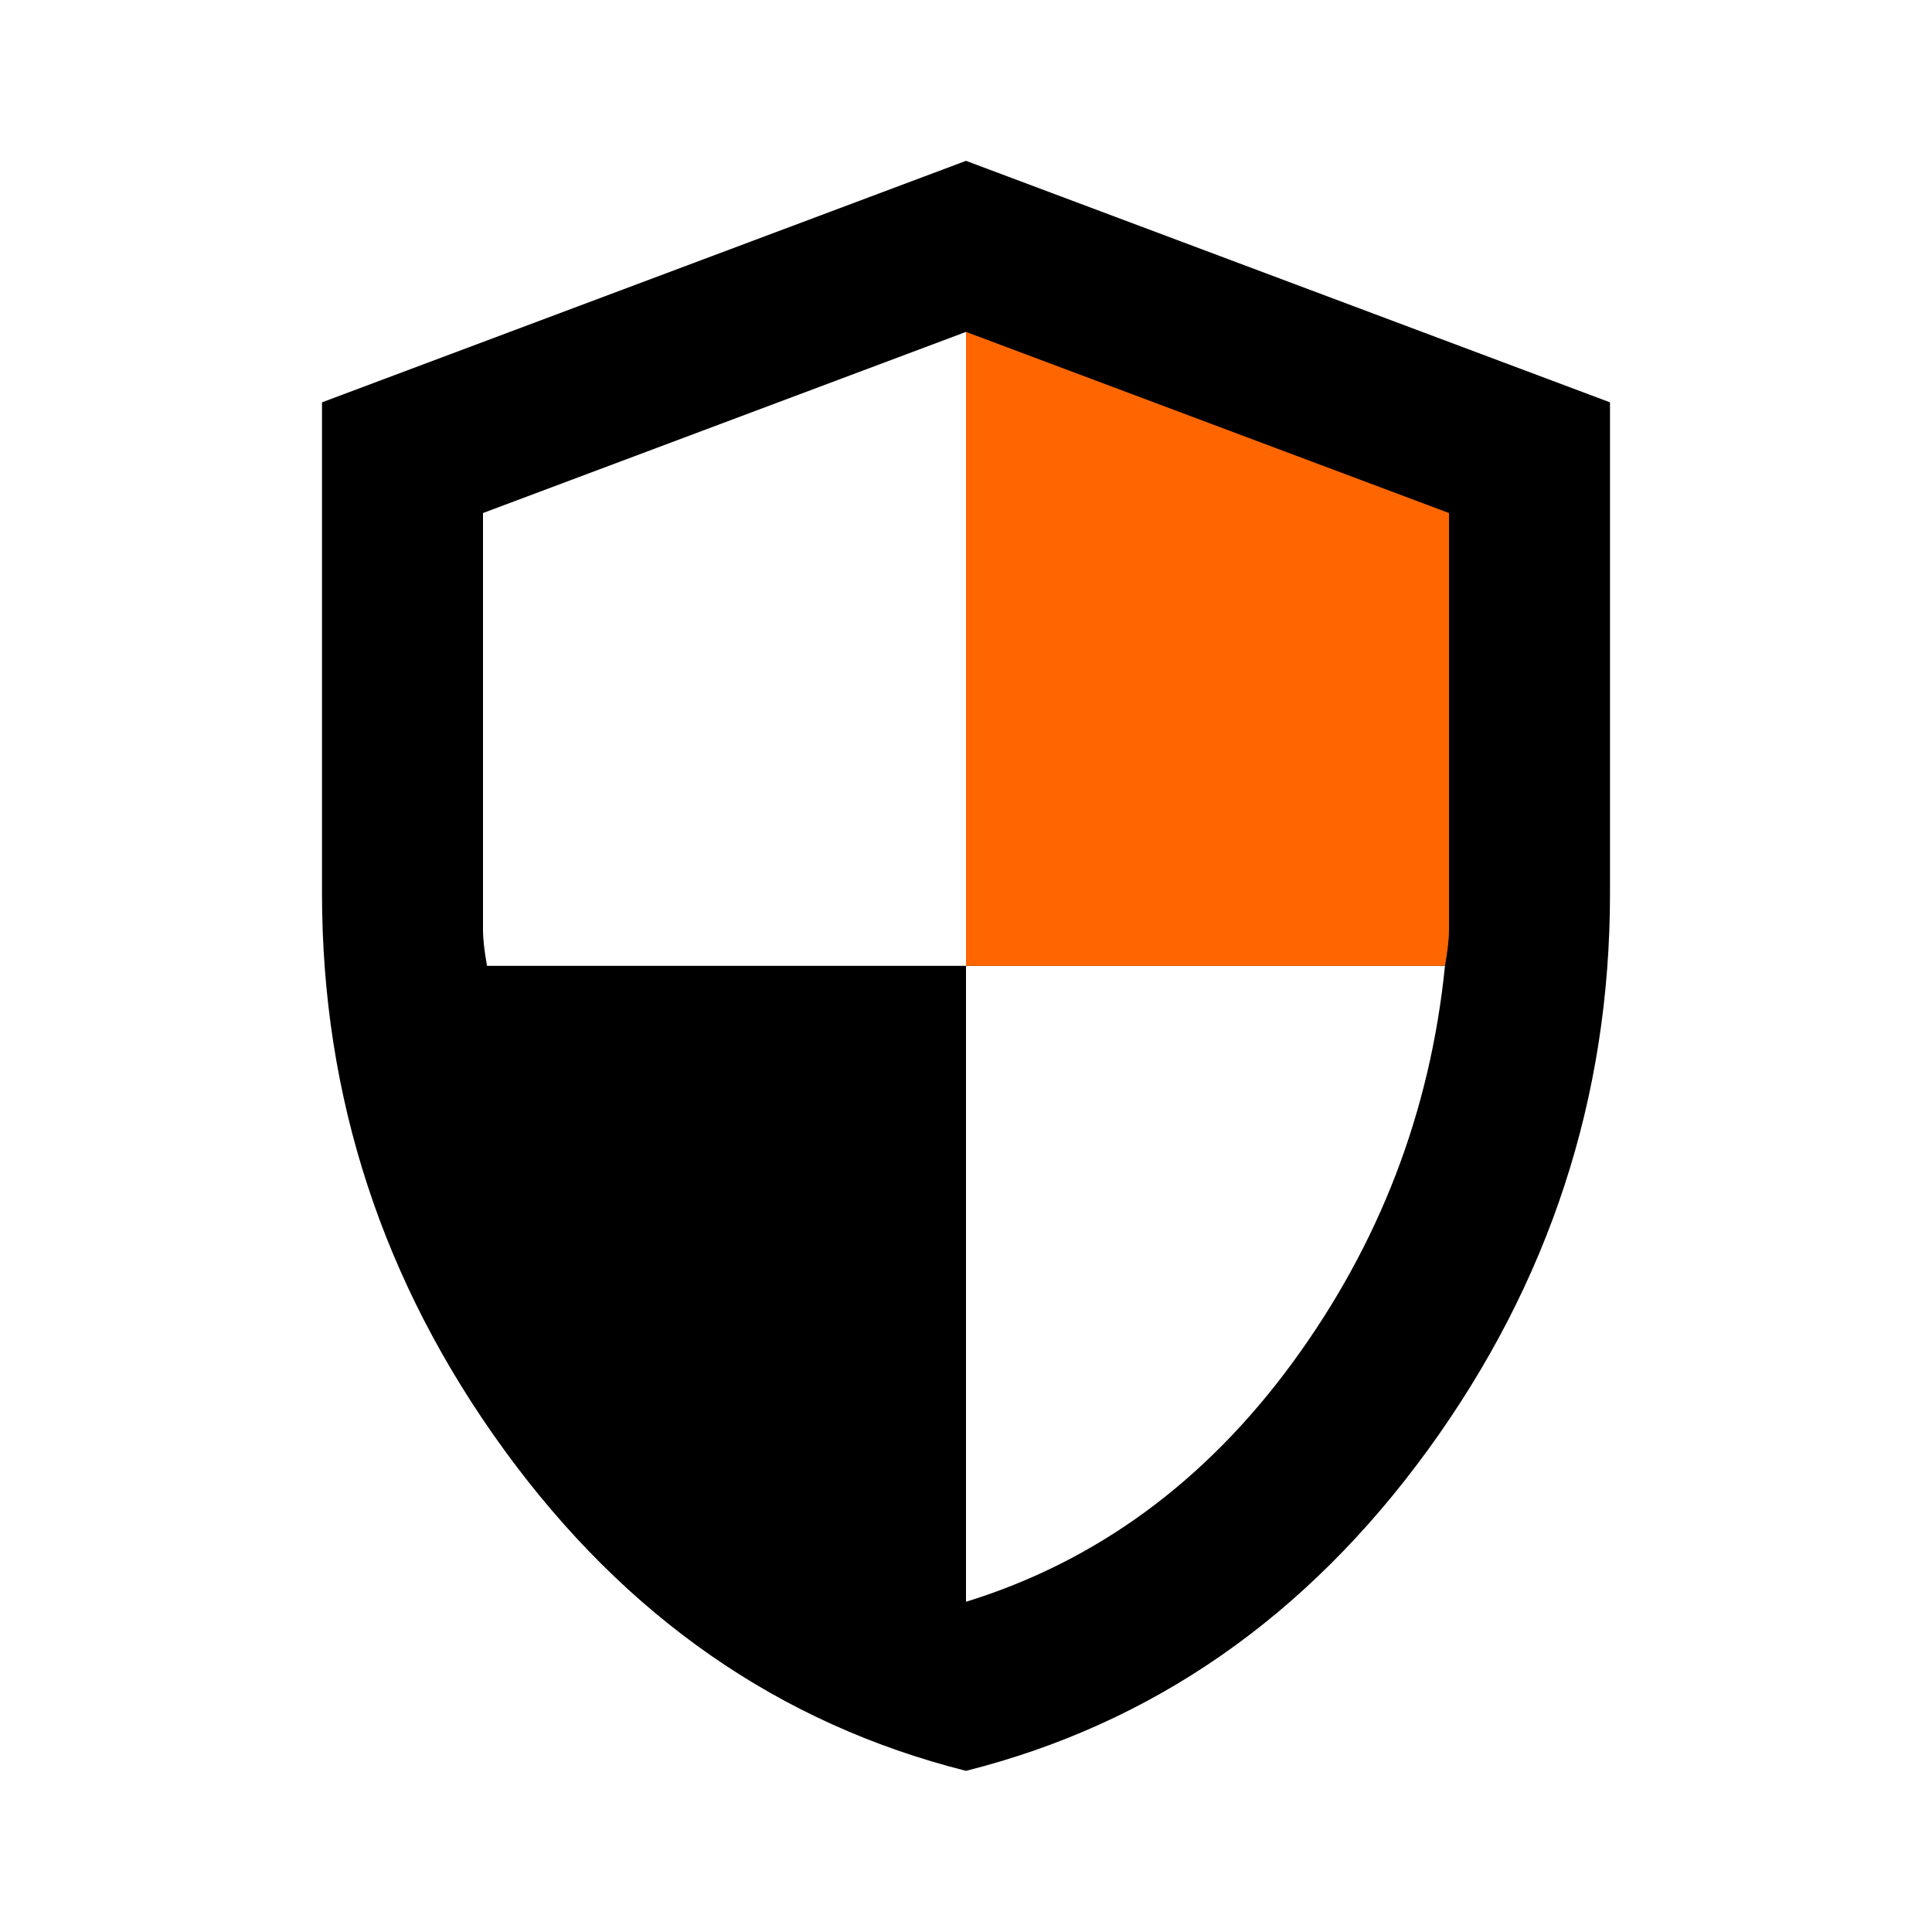
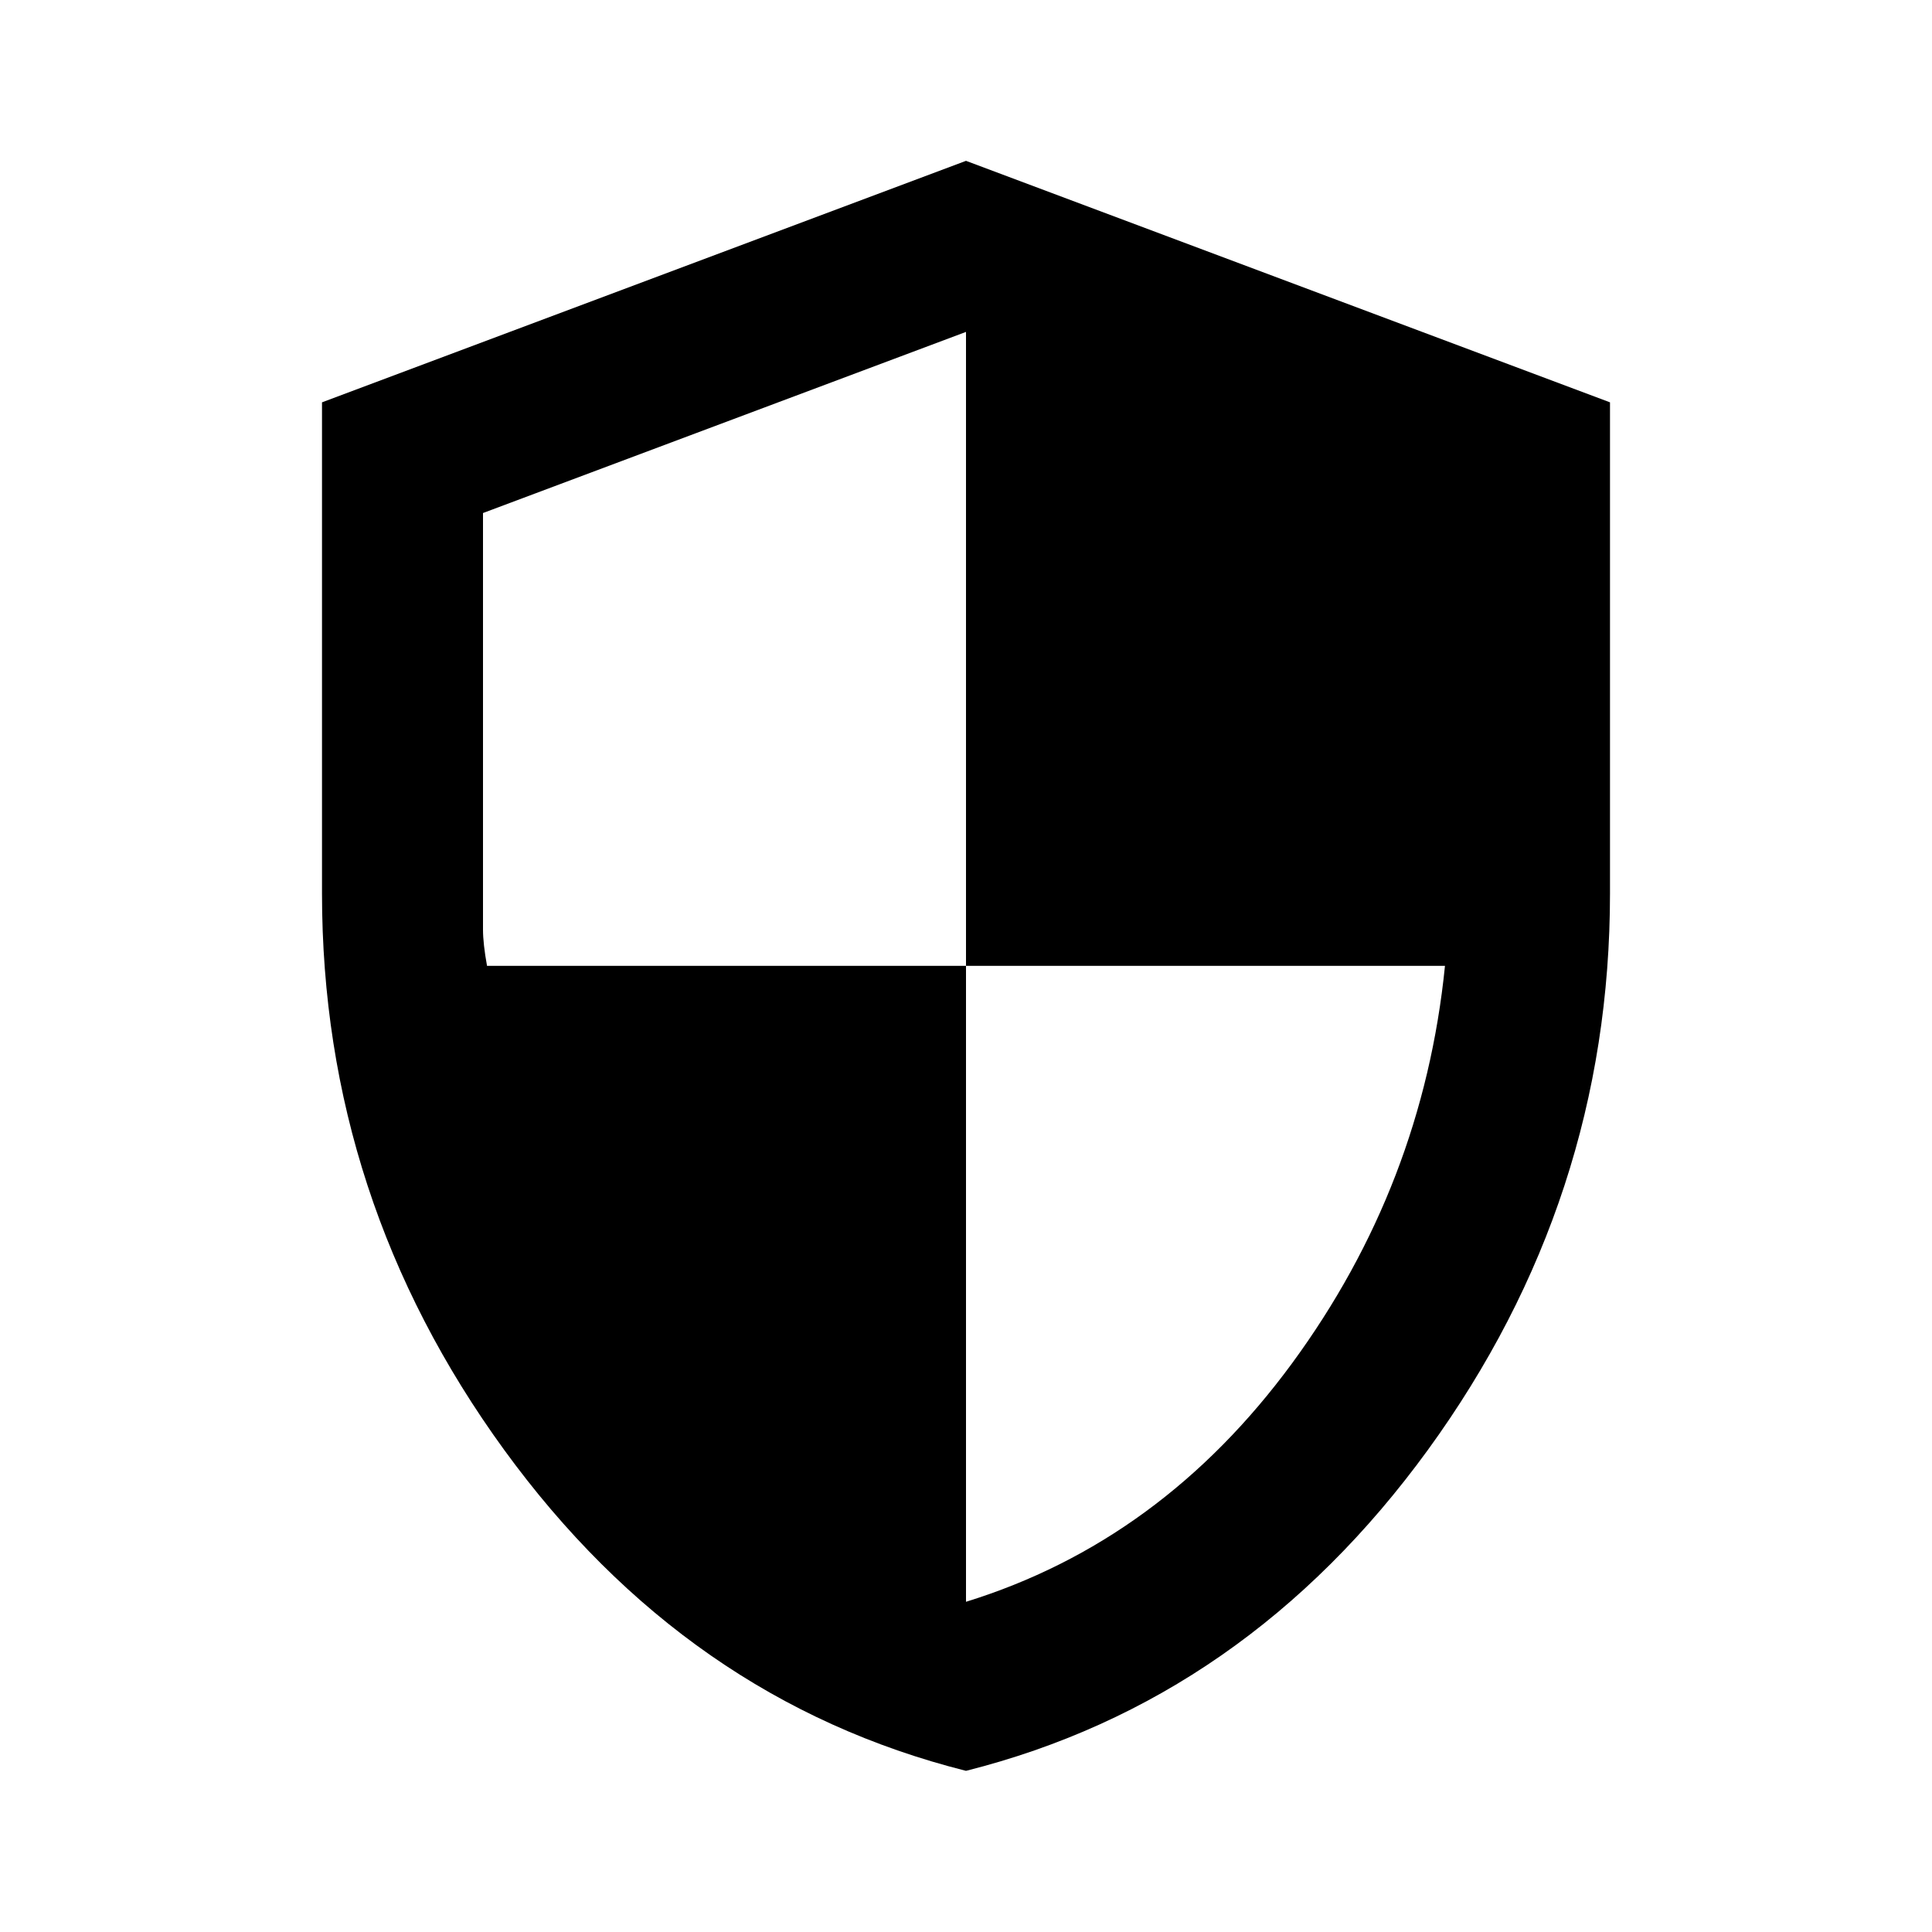
<svg xmlns="http://www.w3.org/2000/svg" width="24" height="24" viewBox="0 0 24 24" fill="none">
  <path d="M12 21.998C9.683 21.415 7.771 20.085 6.263 18.011C4.754 15.935 4 13.631 4 11.098V4.998L12 1.998L20 4.998V11.098C20 13.631 19.246 15.935 17.738 18.011C16.229 20.085 14.317 21.415 12 21.998ZM12 19.898C13.617 19.398 14.967 18.41 16.05 16.936C17.133 15.46 17.767 13.815 17.95 11.998H12V4.123L6 6.373V11.548C6 11.665 6.017 11.815 6.05 11.998H12V19.898Z" fill="black" />
-   <path fill-rule="evenodd" clip-rule="evenodd" d="M17.95 11.998C17.983 11.815 18 11.665 18 11.548V6.373L12 4.123V11.998H17.95Z" fill="#FF6600" />
</svg>